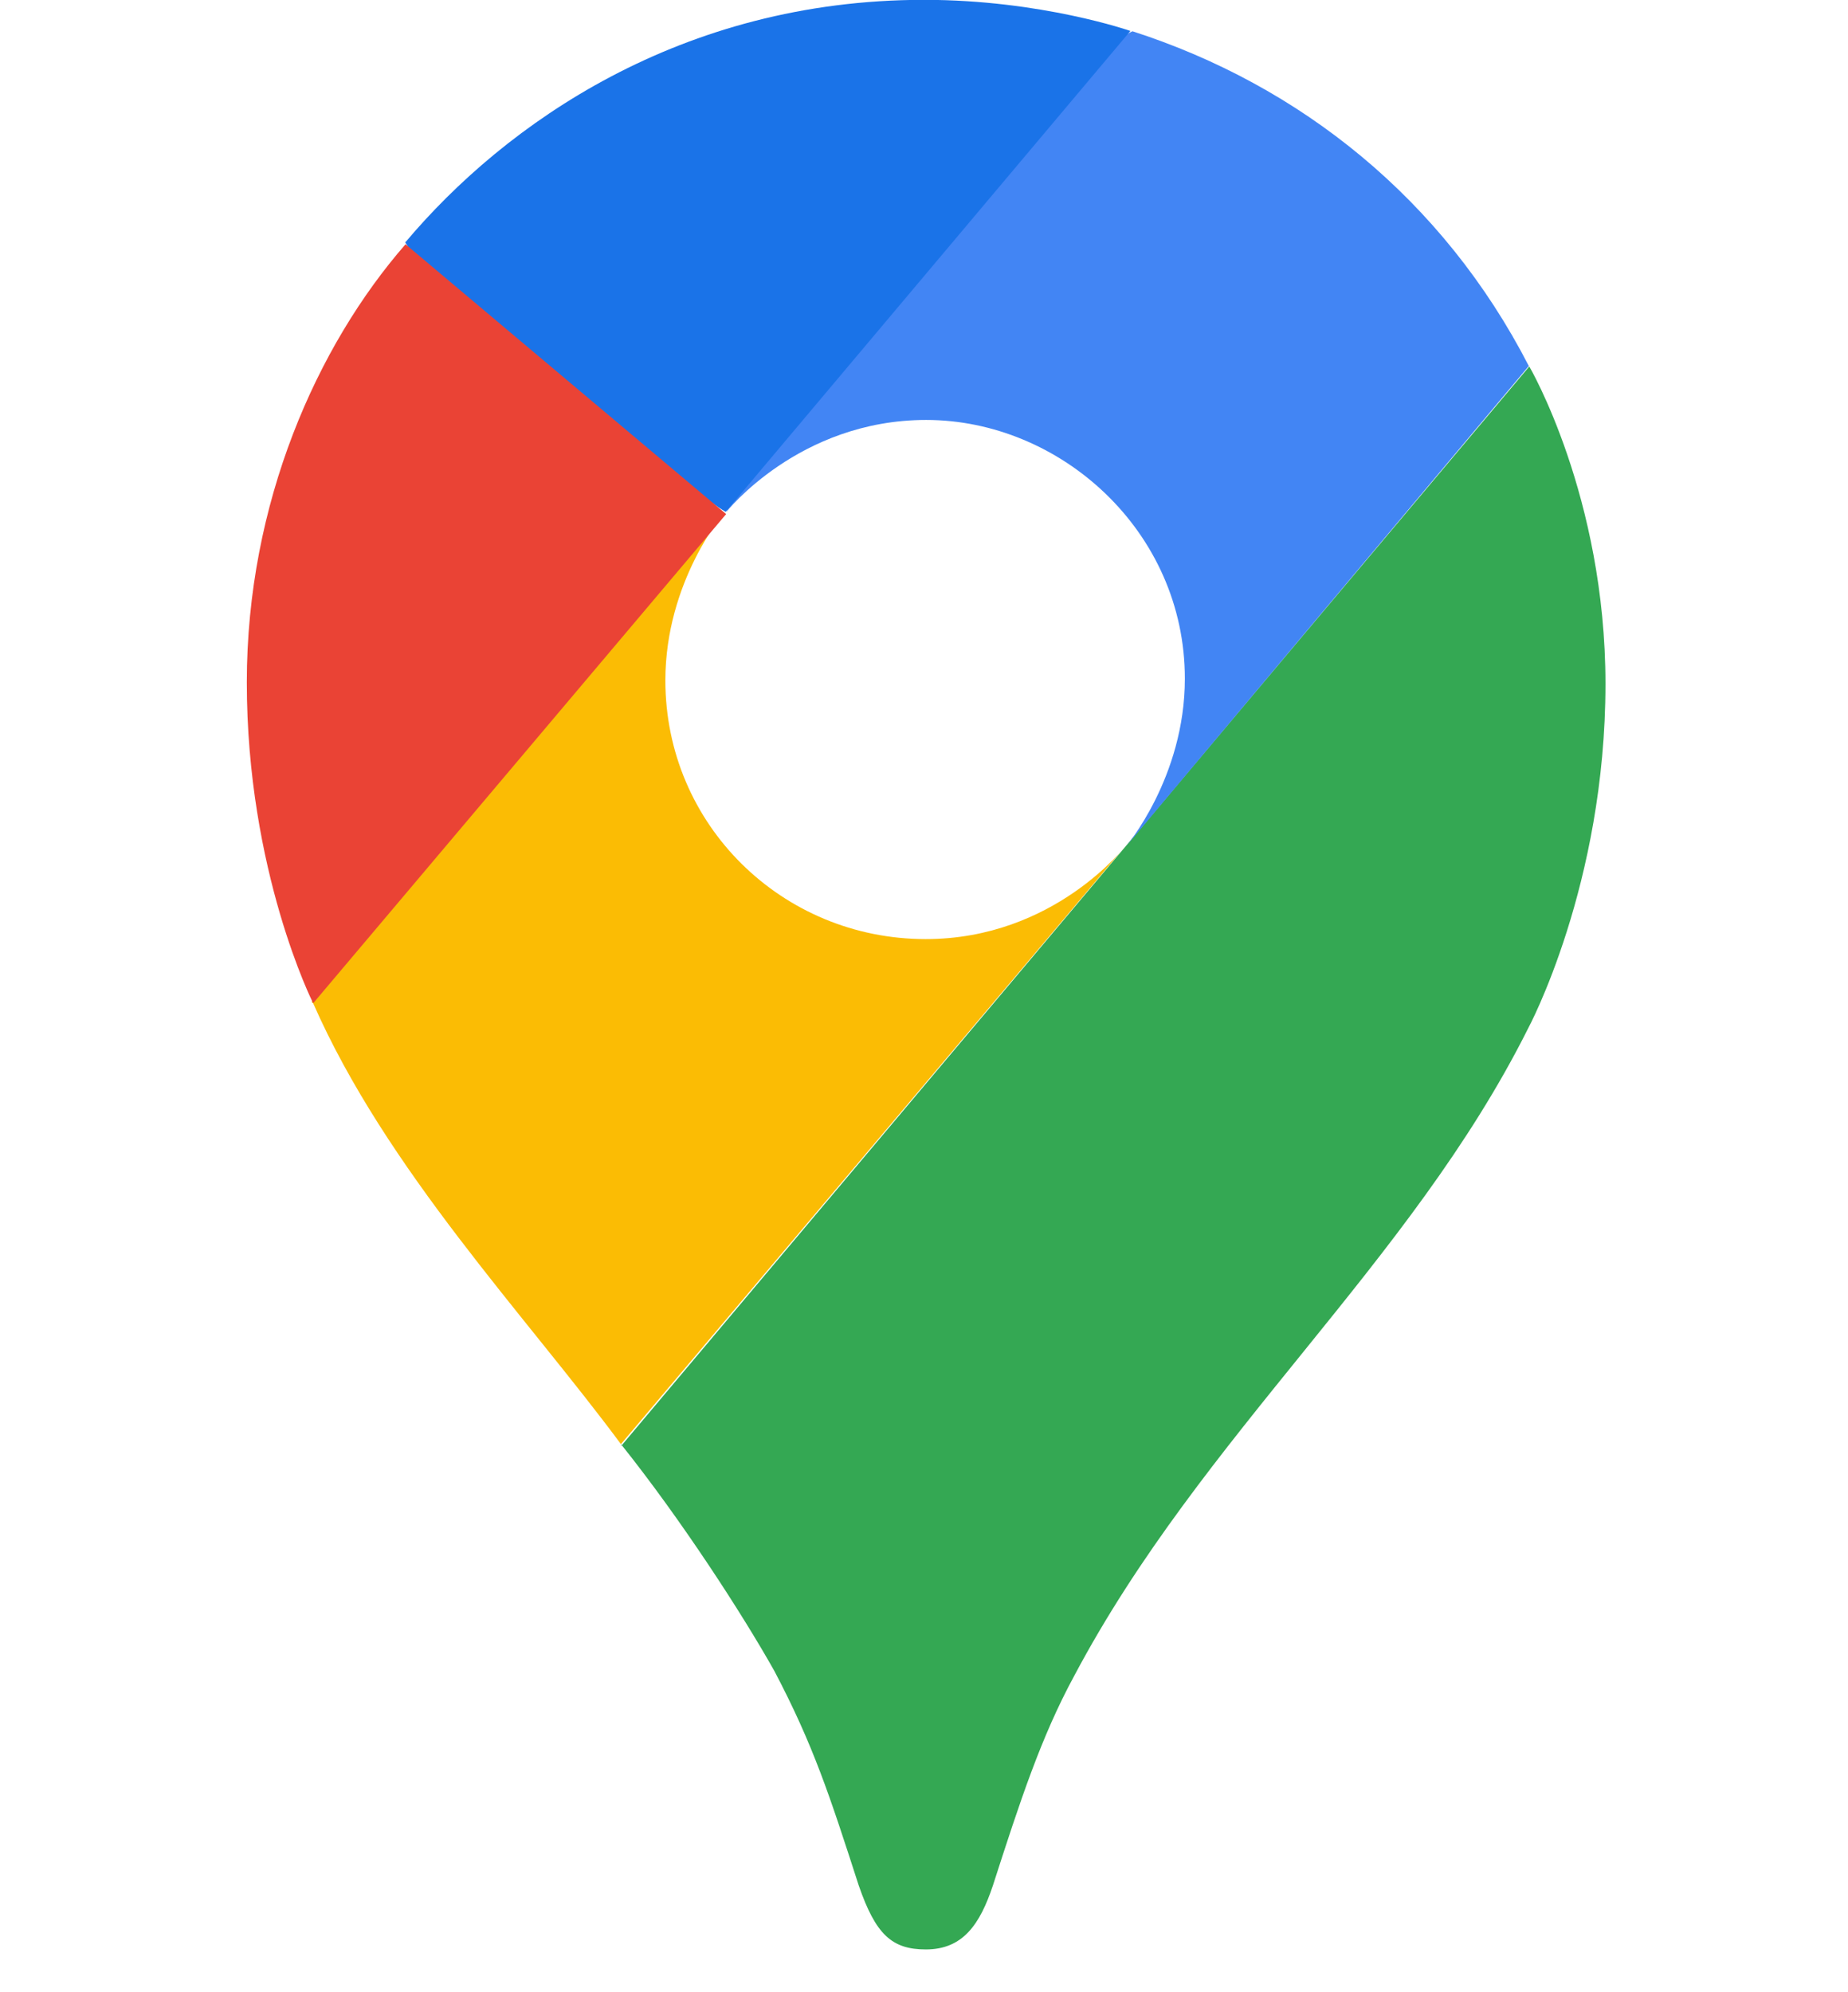
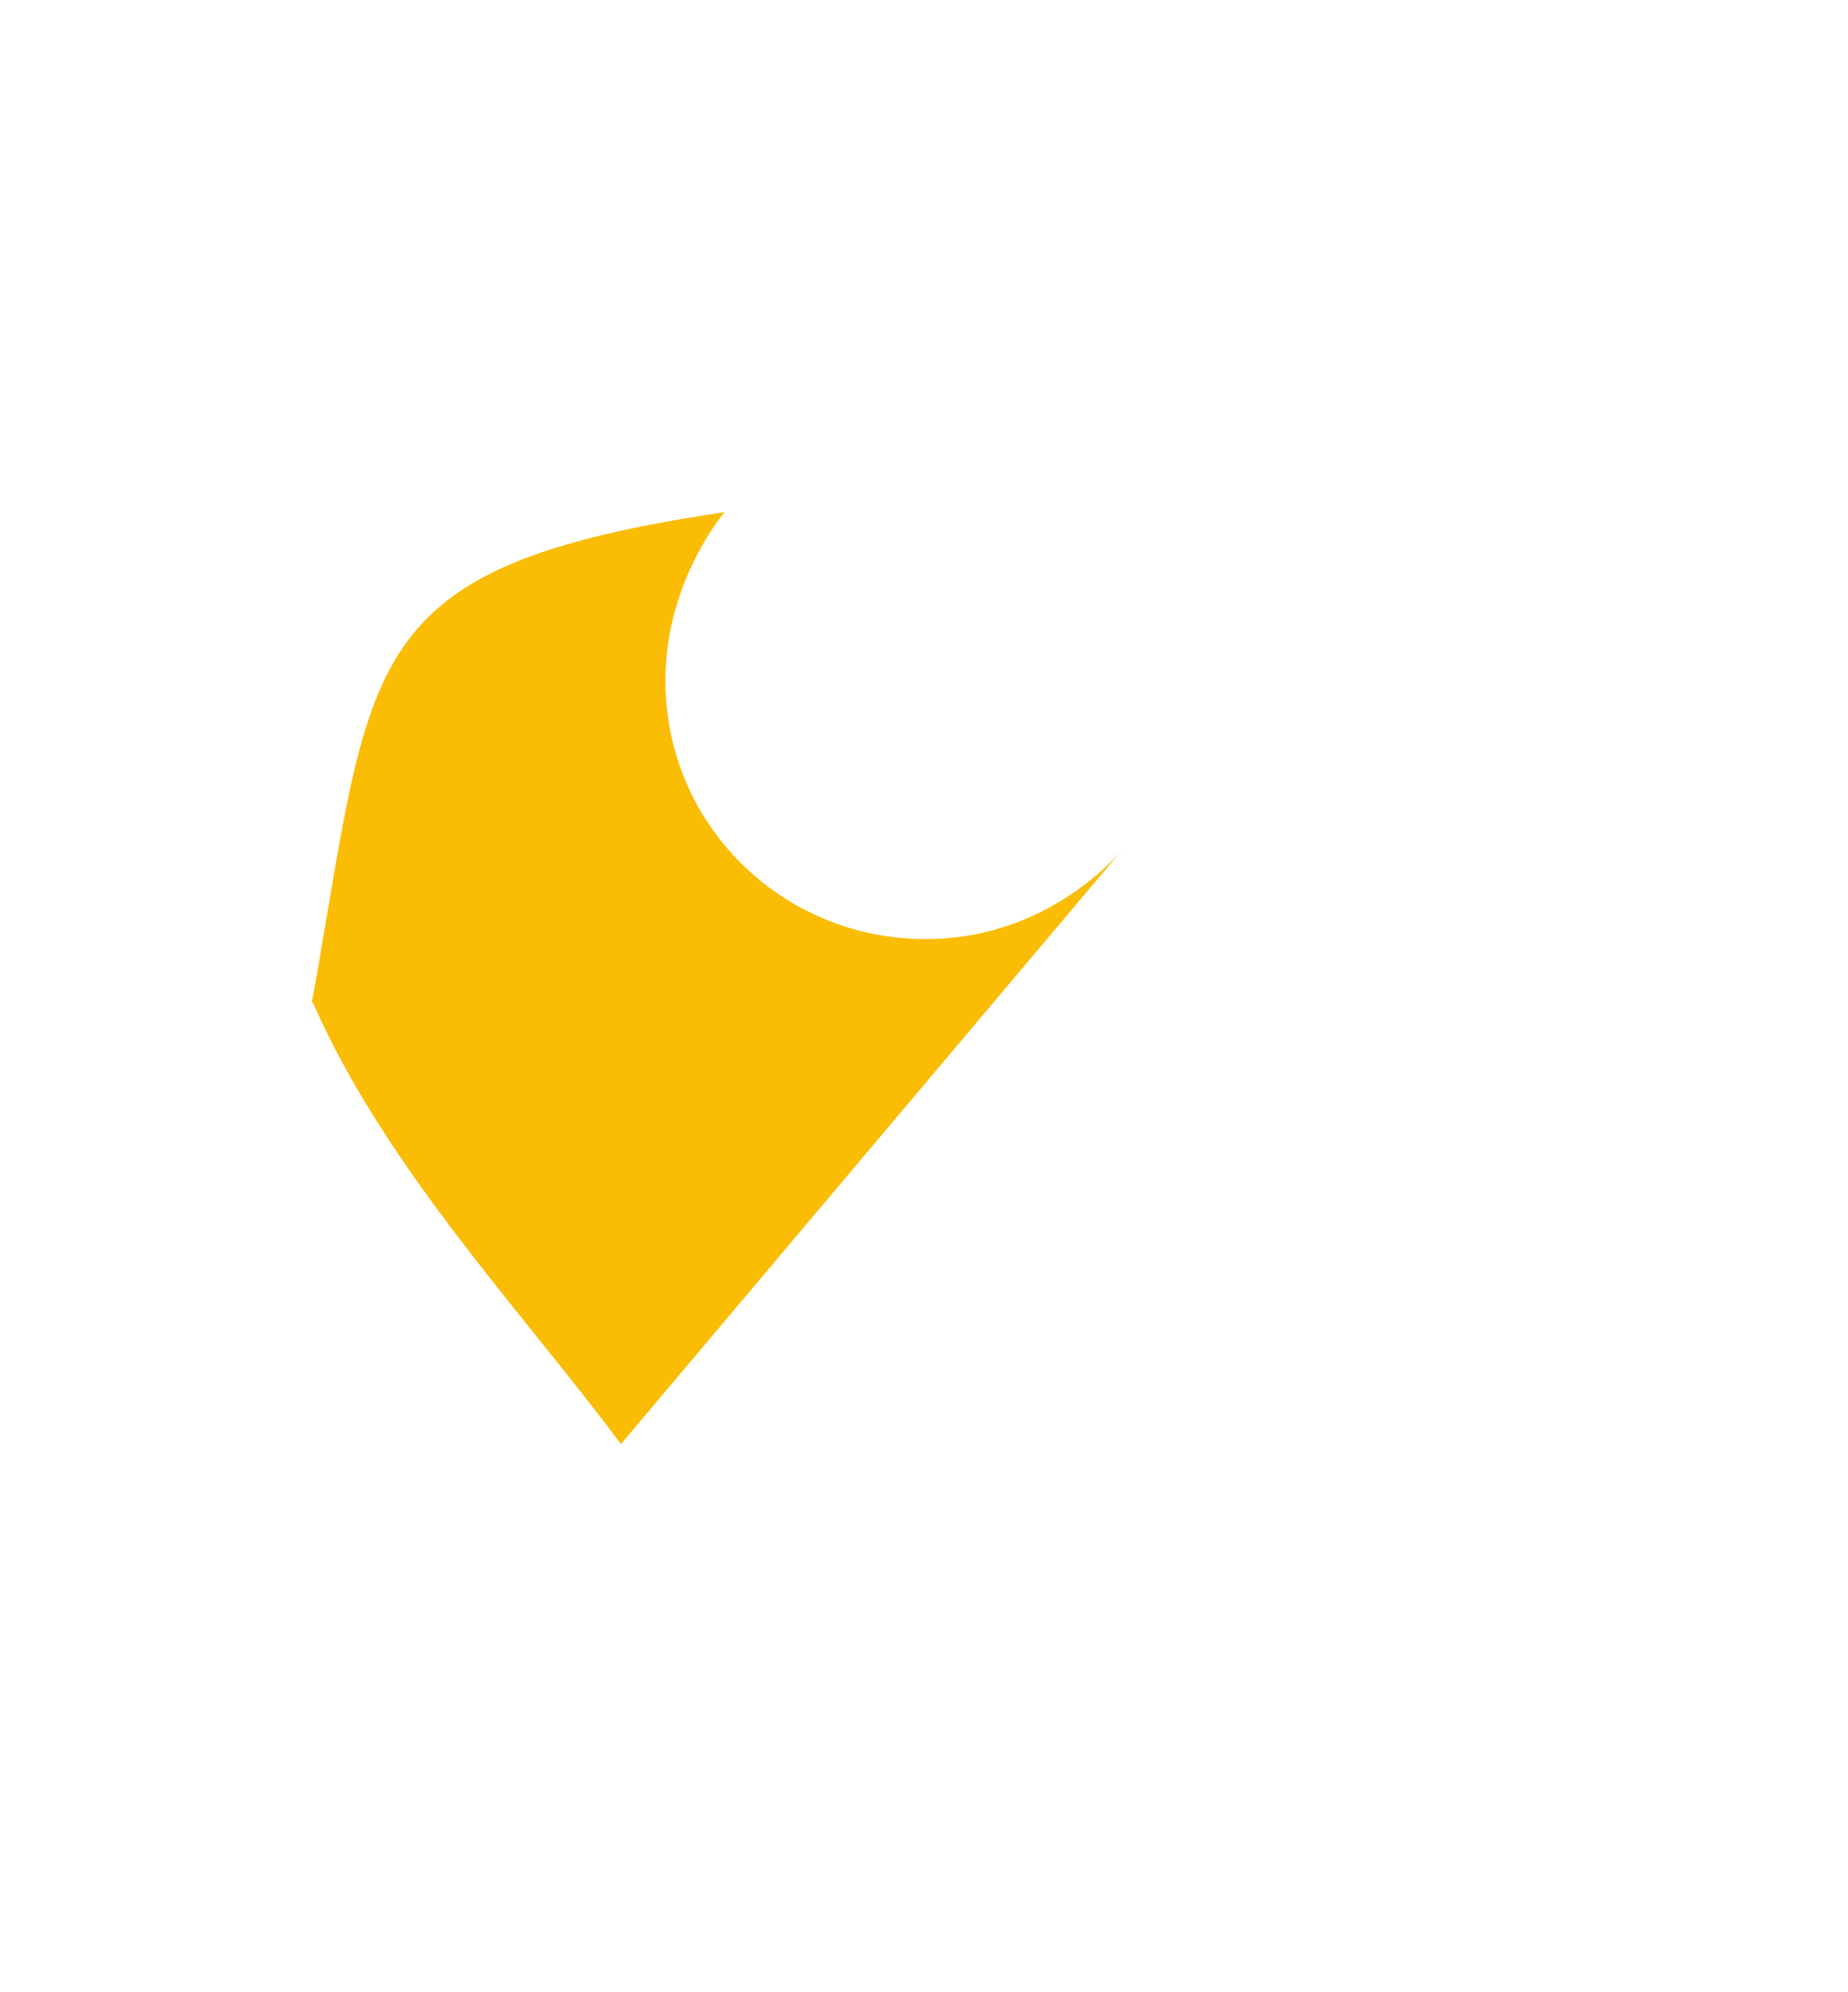
<svg xmlns="http://www.w3.org/2000/svg" version="1.1" id="Layer_1" x="0px" y="0px" viewBox="0 0 1164.3 1254.9" style="enable-background:new 0 0 1164.3 1254.9;" xml:space="preserve">
  <style type="text/css">
	.st0{fill:#34A853;}
	.st1{fill:#FBBC04;}
	.st2{fill:#4285F4;}
	.st3{fill:#1A73E8;}
	.st4{fill:#EA4335;}
</style>
-   <path class="st0" d="M391.2,909.9c37.9,47.4,76.5,107,96.7,143c24.6,46.8,34.8,78.4,53.1,135c10.7,31,20.9,40.4,42.3,40.4  c23.4,0,34.1-15.8,42.3-40.4c17.1-53.1,30.3-93.5,51.2-132c80.6-152,212-260,286-408c0,0,48.7-90.4,48.7-217c0-118-48-200-48-200  l-572,680L391.2,909.9z" />
  <path class="st1" d="M197.2,631.9c46.1,105,134,197,194,278l318-377c0,0-44.9,58.8-126,58.8c-90.4,0-164-72-164-163  c0-62.6,37.3-106,37.3-106c-234,34.8-221,91.5-260,309L197.2,631.9z" />
-   <path class="st2" d="M713.2,19.6c106,34.1,196,106,250,211l-254,303c0,0,37.3-43.6,37.3-106c0-92.9-78.4-163-163-163  c-80.3,0-126,58.1-126,58.1c19.5-44.4,221-288,256-303L713.2,19.6z" />
-   <path class="st3" d="M255.2,152.9c63.2-75.2,174-153,327-153c73.9,0,130,19.6,130,19.6l-255,303c-17.2-9.3-185-140-202-170V152.9z" />
-   <path class="st4" d="M197.2,631.9c0,0-41.7-82.8-41.7-202c0-113,44.2-212,100-276l202,170l-260,308H197.2z" />
</svg>